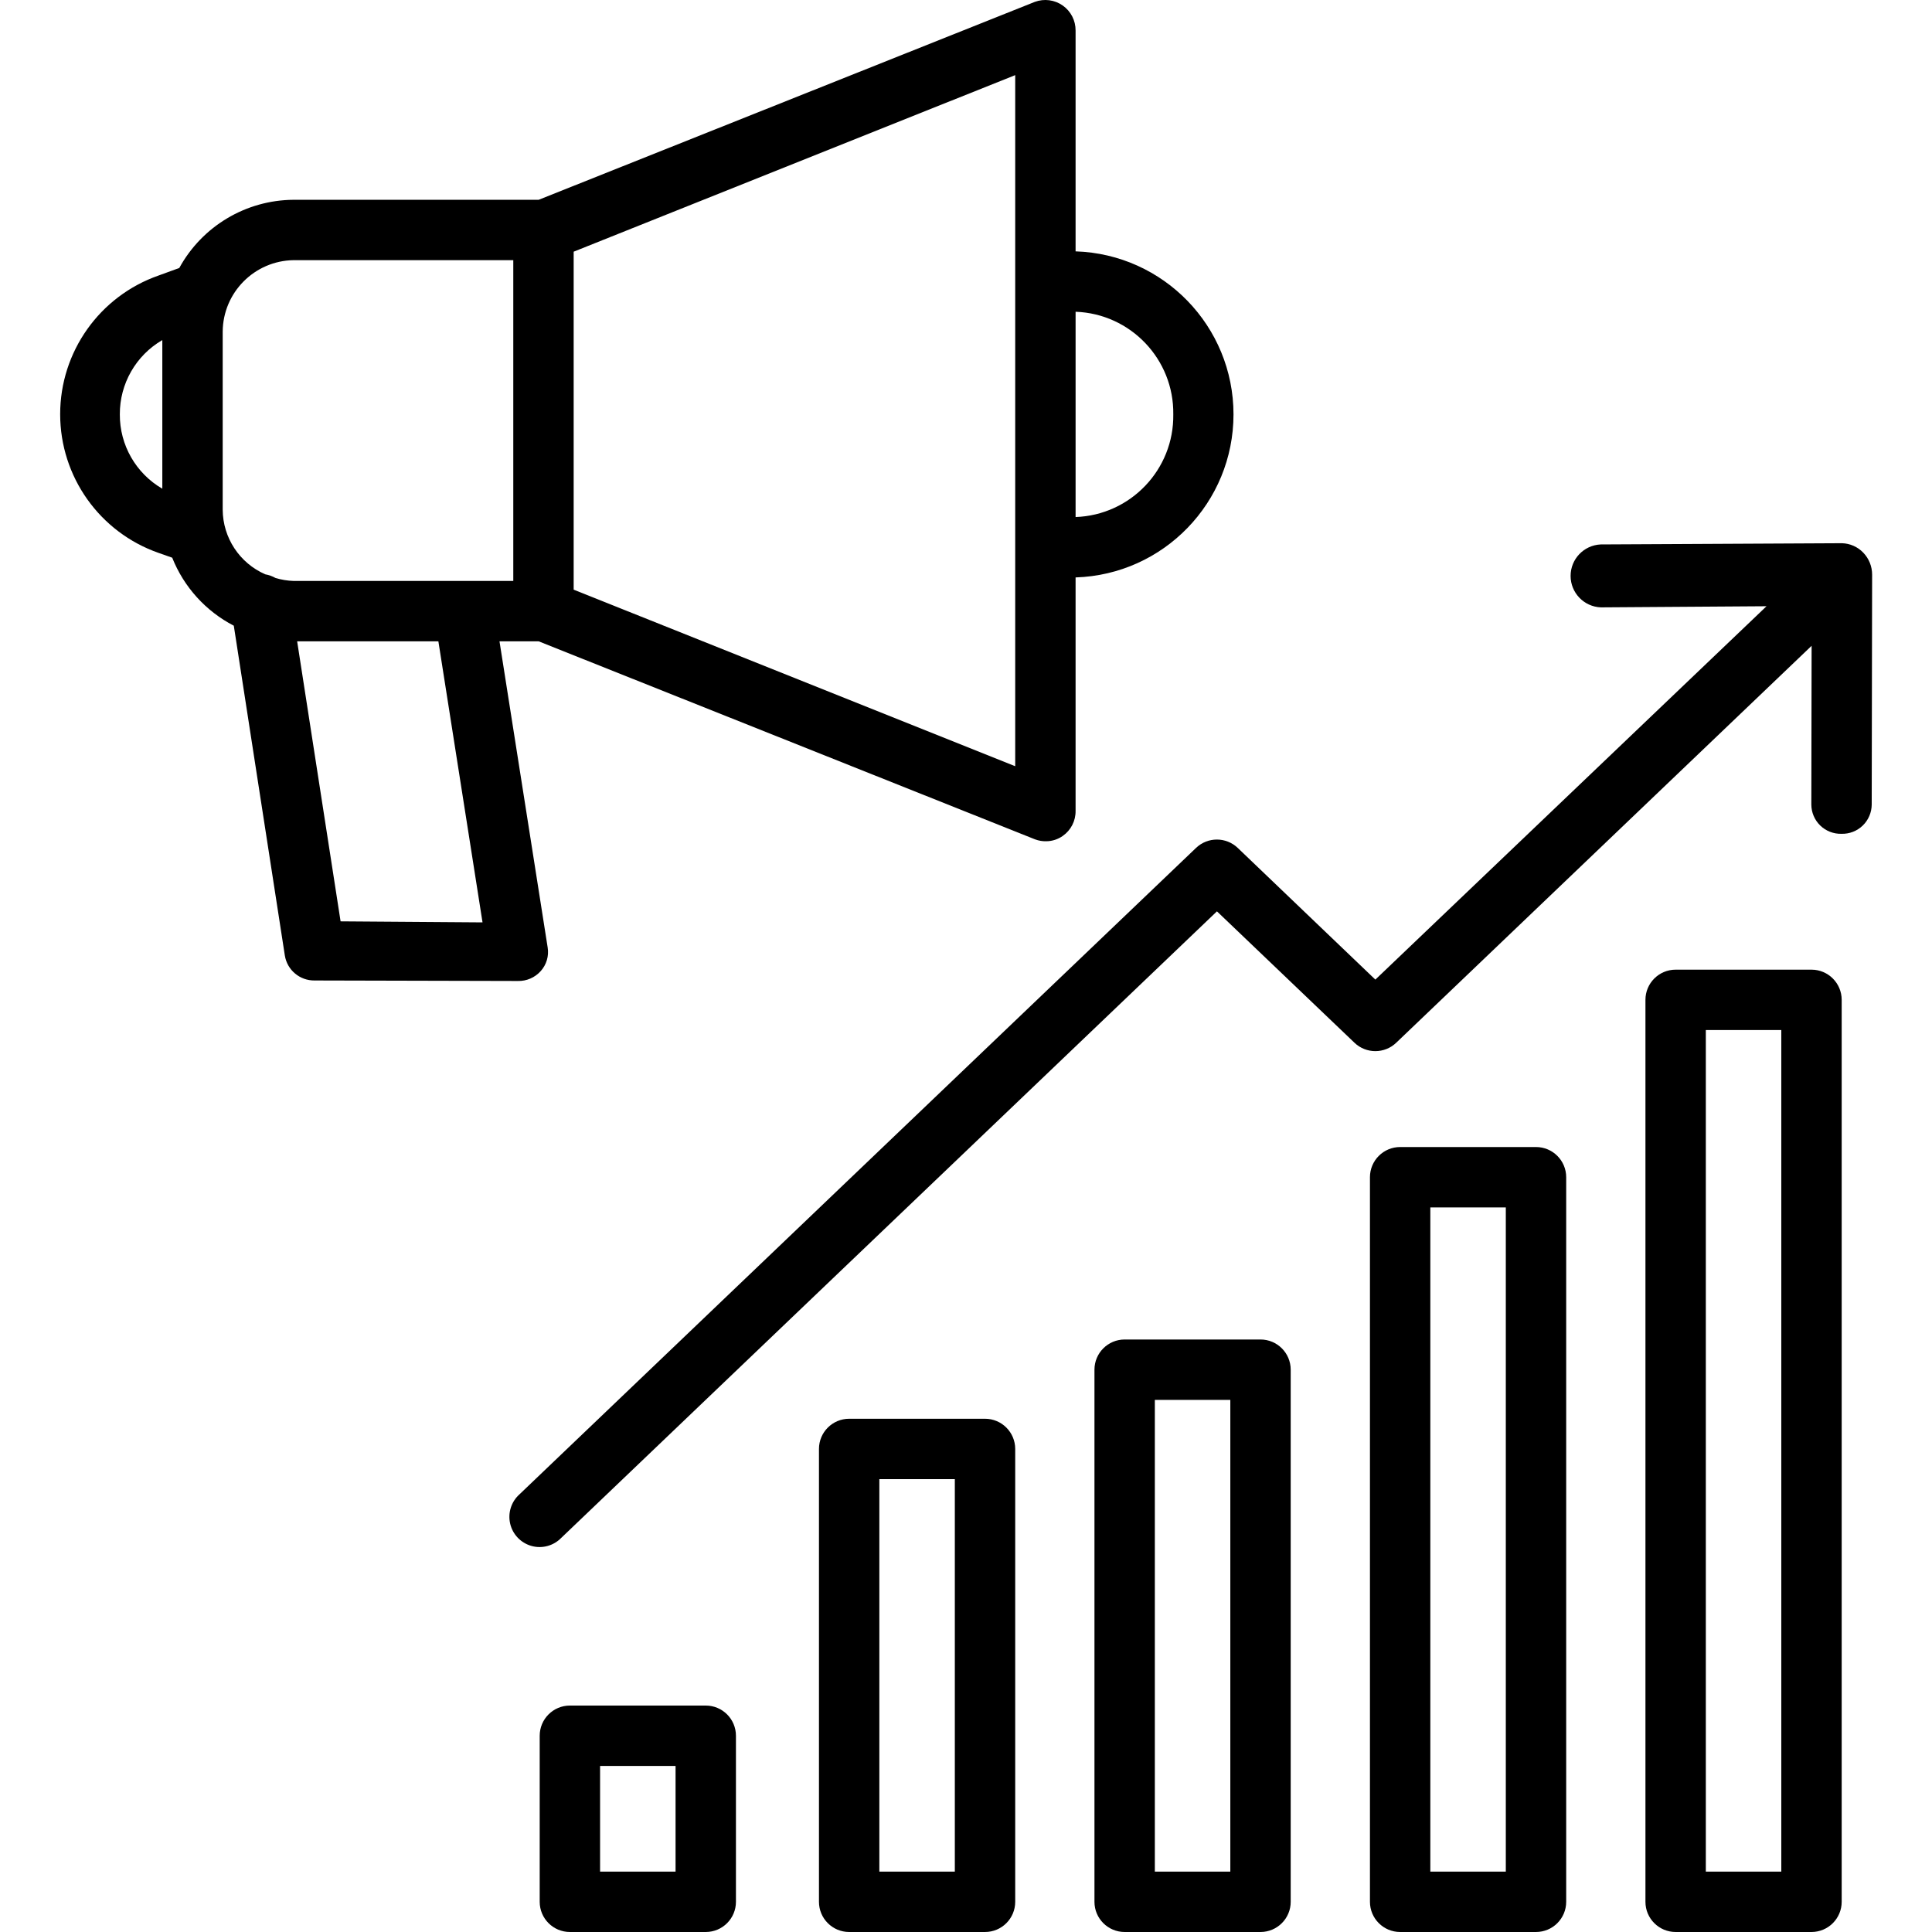
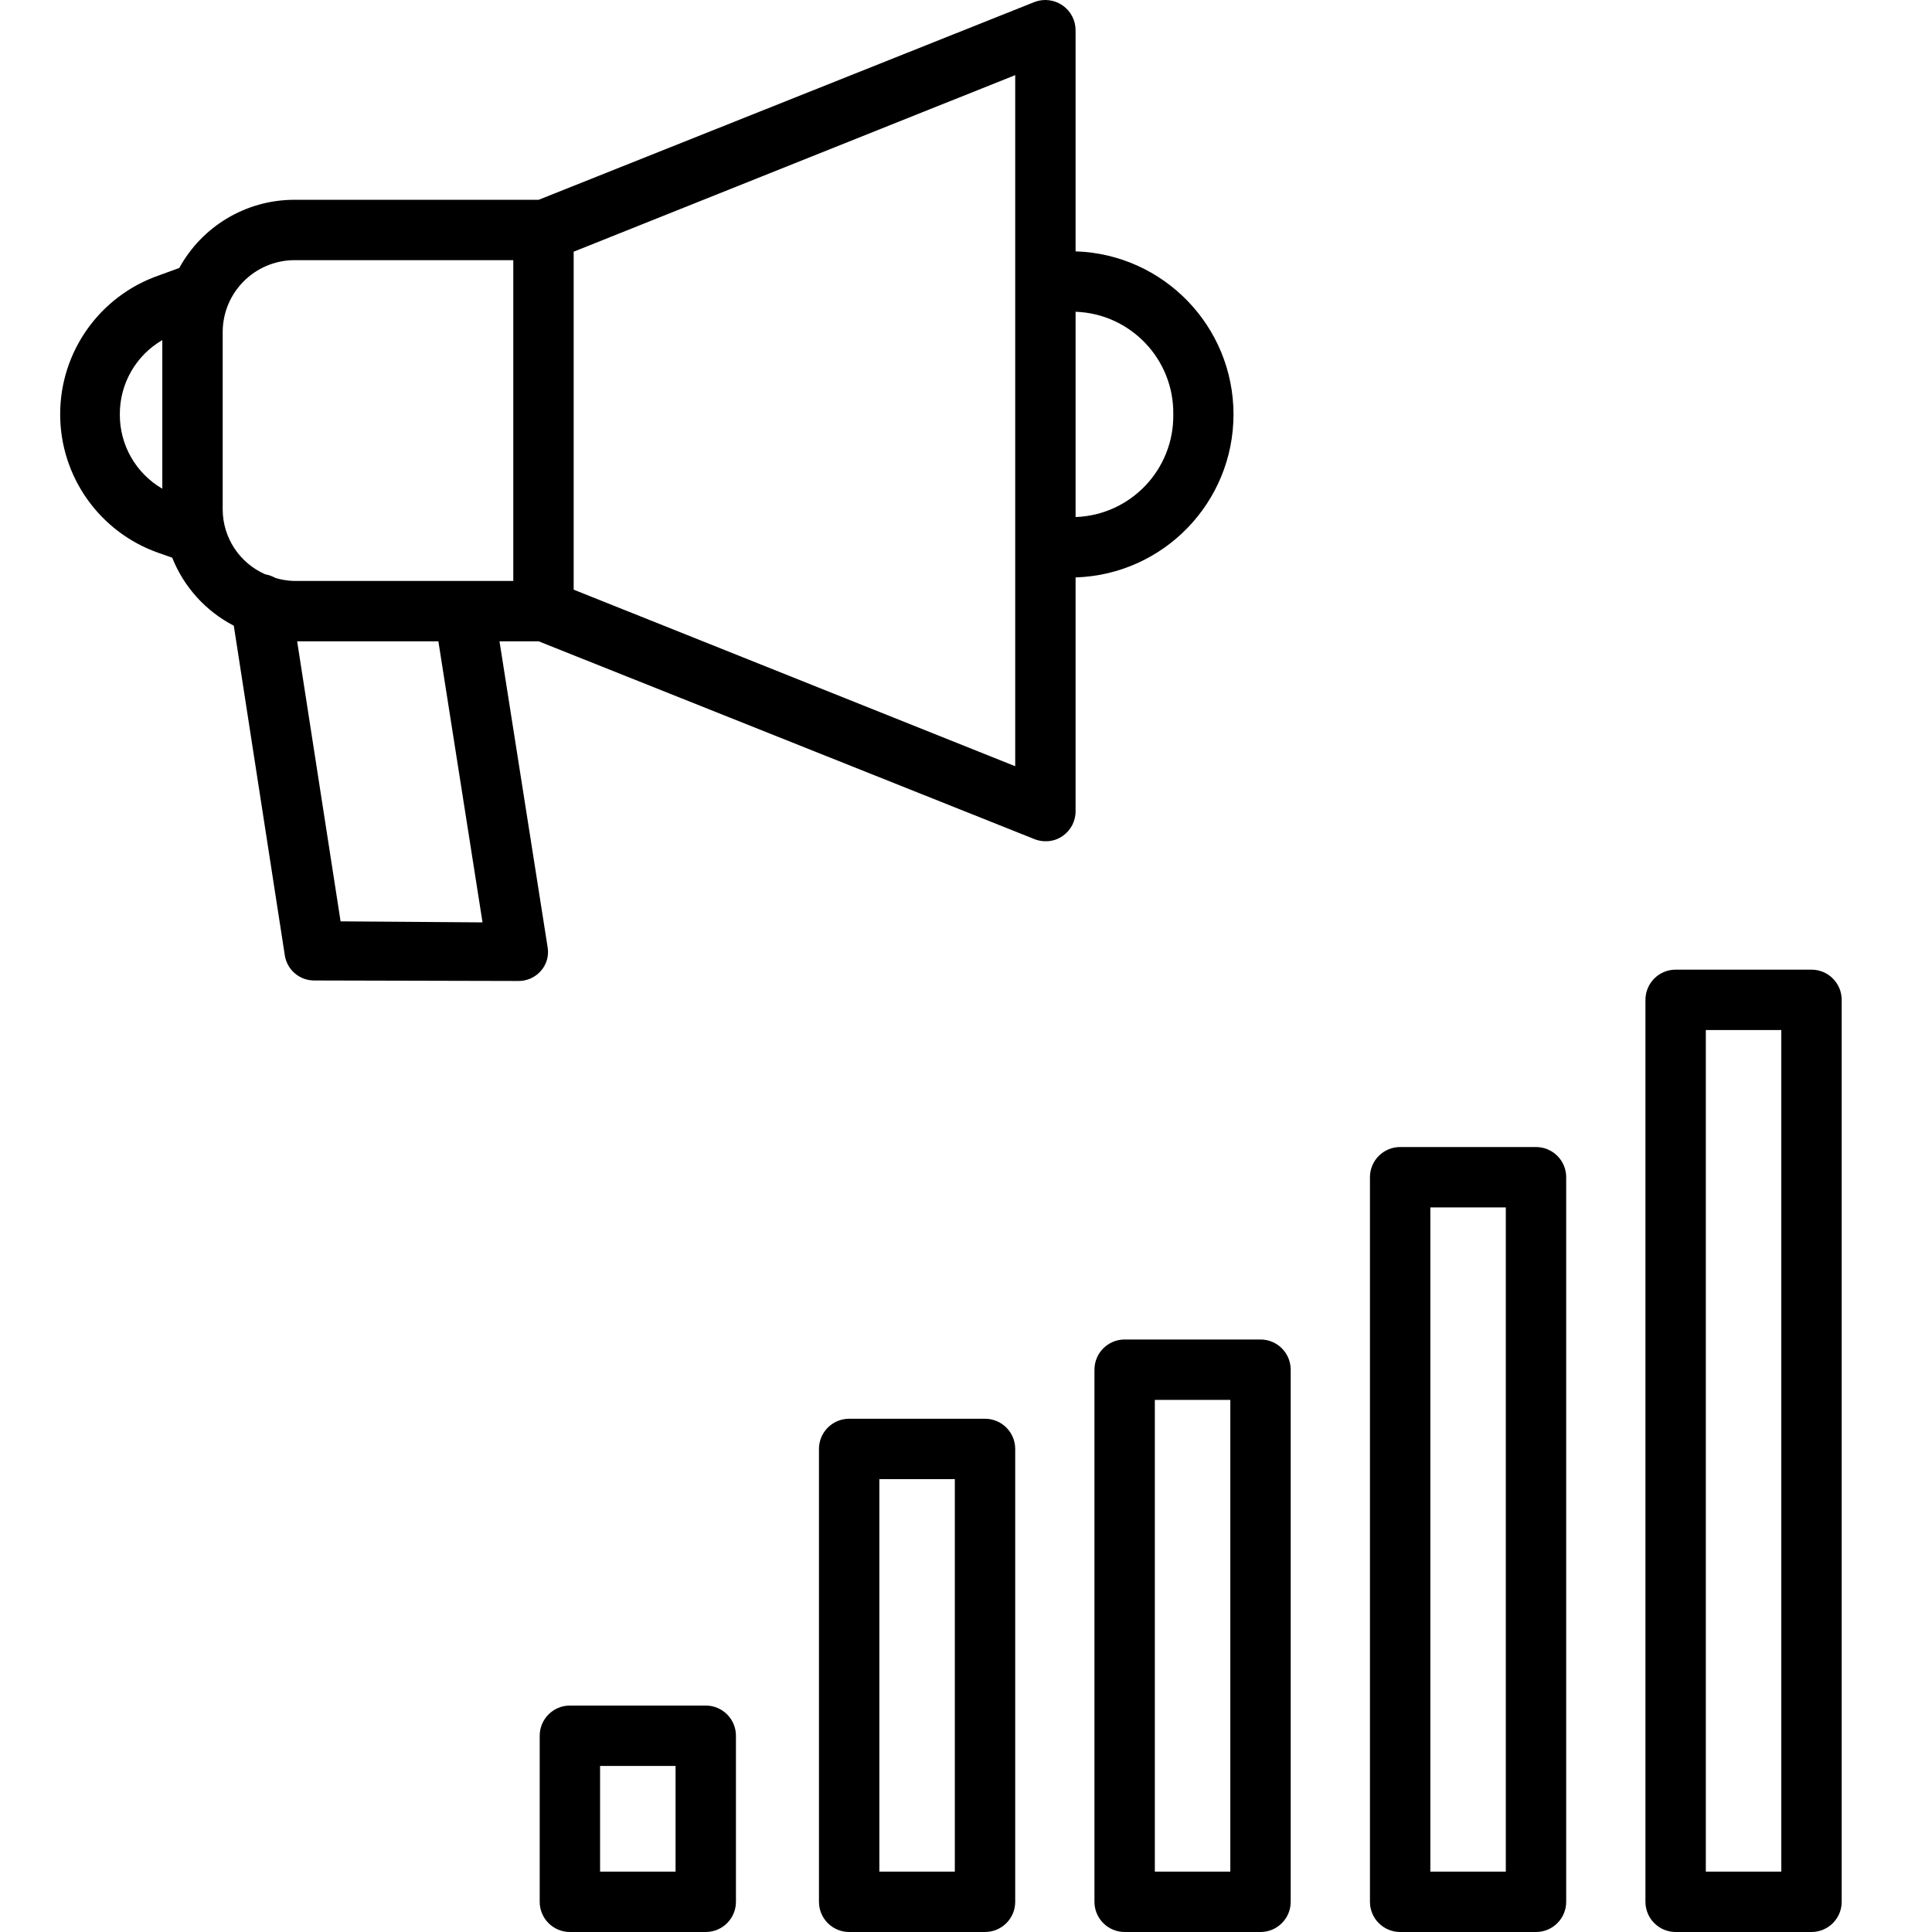
<svg xmlns="http://www.w3.org/2000/svg" height="511pt" viewBox="-15 0 511 511.942" width="511pt">
  <path d="m253.539 383.941c0-4.418-3.582-8-8-8h-36c-4.418 0-8 3.582-8 8v120c0 4.418 3.582 8 8 8h36c4.418 0 8-3.582 8-8zm-36 8h20v104h-20zm0 0" />
  <path d="m326.539 362.941c0-4.418-3.582-8-8-8h-36c-4.418 0-8 3.582-8 8v141c0 4.418 3.582 8 8 8h36c4.418 0 8-3.582 8-8zm-36 8h20v125h-20zm0 0" />
  <path d="m179.539 459.941c0-4.418-3.582-8-8-8h-36c-4.418 0-8 3.582-8 8v44c0 4.418 3.582 8 8 8h36c4.418 0 8-3.582 8-8zm-36 8h20v28h-20zm0 0" />
  <path d="m399.539 311.941c0-4.418-3.582-8-8-8h-36c-4.418 0-8 3.582-8 8v192c0 4.418 3.582 8 8 8h36c4.418 0 8-3.582 8-8zm-16 184h-20v-176h20zm0 0" />
  <path d="m472.539 264.941c0-4.418-3.582-8-8-8h-36c-4.418 0-8 3.582-8 8v239c0 4.418 3.582 8 8 8h36c4.418 0 8-3.582 8-8zm-16 231h-20v-223h20zm0 0" />
-   <path d="m472.602 143.941h-.012l-63.898.324c-4.469.195-7.988 3.875-7.984 8.348.004 4.469 3.531 8.145 8 8.328h.016l43.898-.301-103.652 98.934-36.449-34.879c-3.082-2.961-7.953-2.973-11.051-.027l-179.293 171.305c-2.18 1.949-3.121 4.93-2.461 7.773.66 2.848 2.824 5.105 5.637 5.895s5.832-.023 7.875-2.113l173.77-166.039 36.445 34.824c3.09 2.953 7.961 2.953 11.051 0l110.078-105.188-.074 42.051c.004 2.098.855 4.102 2.355 5.566 1.504 1.461 3.535 2.254 5.629 2.199h.016c2.094.055 4.121-.73 5.625-2.188 1.504-1.457 2.359-3.457 2.375-5.551l.109-60.93c.004-2.172-.836-4.262-2.344-5.828-1.484-1.547-3.516-2.445-5.66-2.504zm0 0" />
  <path d="m121.75 259.941c2.309.059 4.527-.902 6.062-2.625 1.527-1.695 2.203-3.992 1.84-6.242l-12.766-81.133h10.383l131.531 52.473c.949.355 1.957.527 2.969.5 1.566-.012 3.094-.504 4.371-1.41 2.172-1.512 3.445-4.012 3.398-6.656v-61.84c23.324-.746 41.844-19.867 41.844-43.203 0-23.332-18.52-42.453-41.844-43.199v-58.516c.023-2.637-1.25-5.113-3.406-6.629-2.156-1.516-4.918-1.879-7.395-.965l-131.469 52.445h-64.941c-12.629.074-24.223 6.992-30.289 18.066l-5.488 2c-15.621 5.465-26.078 20.203-26.078 36.75 0 16.551 10.457 31.289 26.078 36.75l3.613 1.273c3.098 7.773 8.891 14.172 16.32 18.02l13.523 87.387c.617 3.852 3.961 6.668 7.863 6.621l53.836.133zm173.676-150.133c.203 14.598-11.297 26.68-25.887 27.199v-54.398c14.59.52 26.086 12.602 25.887 27.199zm-41.887 93.223-117-46.785v-89.555l117-46.785zm-237.258-93.227c-.043-8.105 4.25-15.617 11.258-19.691v39.387c-7.012-4.074-11.305-11.586-11.258-19.695zm27.258-21.934c.078-10.367 8.422-18.777 18.789-18.93h58.211v85h-58.211c-1.629-.051-3.242-.316-4.801-.789-.84-.469-1.754-.797-2.699-.965-6.816-2.973-11.242-9.684-11.289-17.117zm31.238 156.27-11.508-74.199h37.422l11.699 74.473zm0 0" />
</svg>